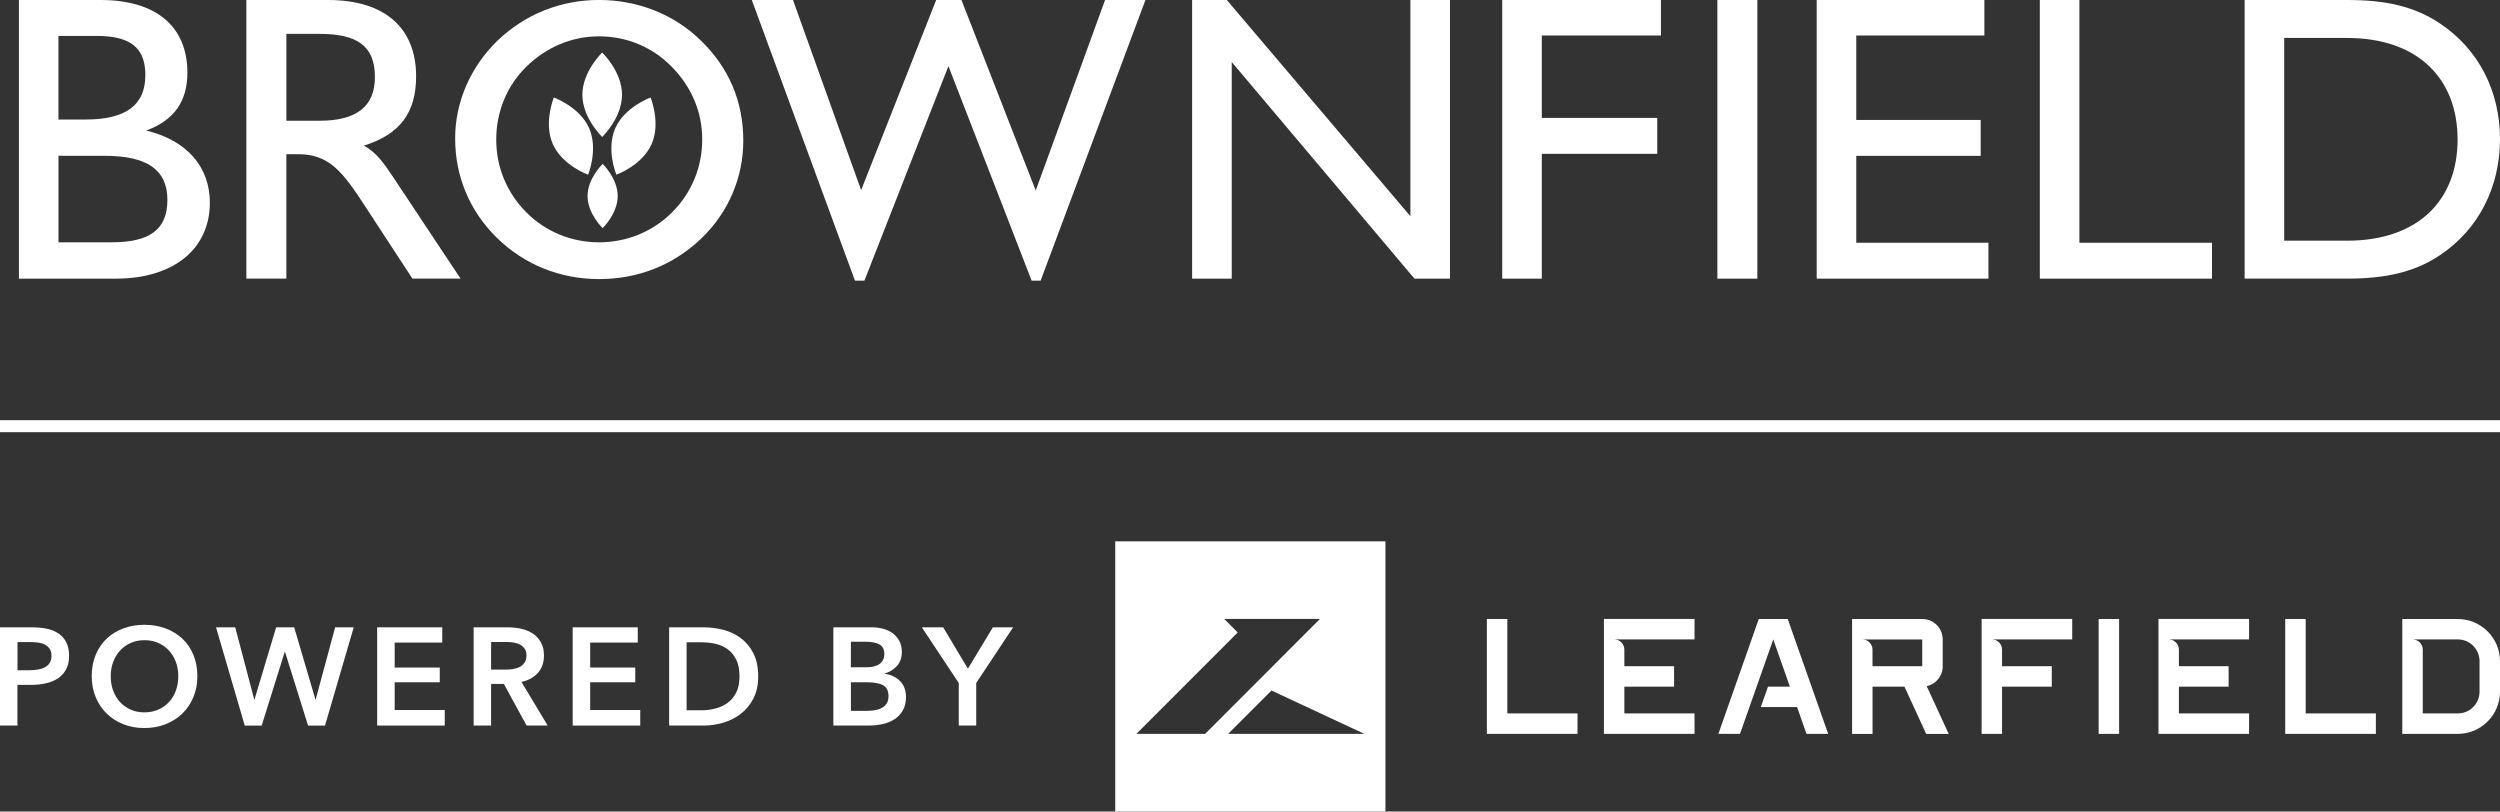
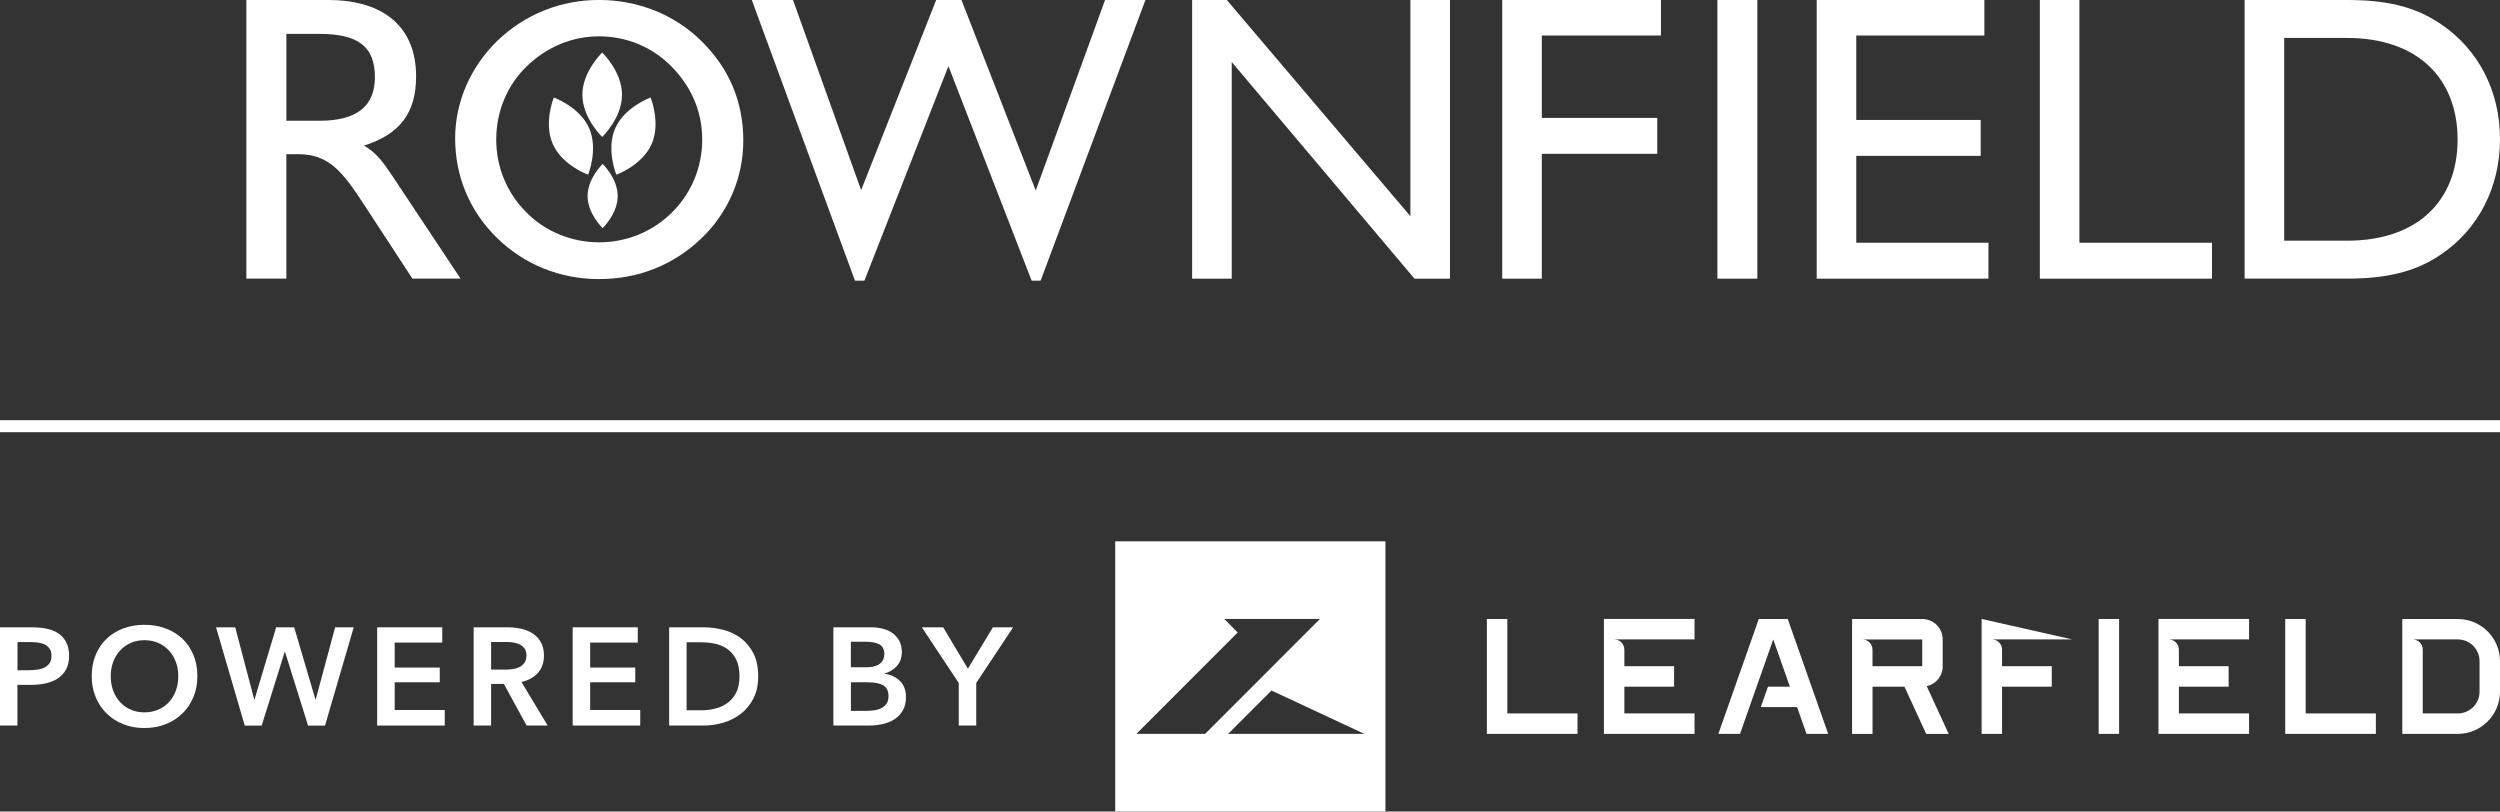
<svg xmlns="http://www.w3.org/2000/svg" viewBox="0 0 711.36 230.92" id="Isolation_Mode" overflow="hidden">
  <rect x="0" y="0" width="711.36" height="230.92" fill="#333333" stroke="none" />
  <style>
.MsftOfcThm_Background1_Fill_v2 {
 fill:#FFFFFF; 
}
</style>
  <defs />
  <g>
    <g>
      <g>
        <path d="M0 178.5 9.12 178.5C10.73 178.5 12.17 178.64 13.46 178.93 14.75 179.22 15.85 179.69 16.78 180.35 17.7 181.01 18.41 181.85 18.91 182.88 19.41 183.91 19.66 185.14 19.66 186.59 19.66 188.14 19.37 189.45 18.79 190.5 18.21 191.56 17.43 192.4 16.44 193.05 15.45 193.7 14.3 194.16 12.98 194.45 11.67 194.74 10.27 194.88 8.79 194.88L4.96 194.88 4.96 206.45 0 206.45 0 178.49ZM8.45 190.7C9.27 190.7 10.04 190.64 10.78 190.52 11.52 190.4 12.18 190.19 12.75 189.89 13.33 189.59 13.79 189.17 14.13 188.65 14.47 188.12 14.65 187.44 14.65 186.6 14.65 185.76 14.48 185.12 14.13 184.61 13.79 184.1 13.33 183.7 12.77 183.41 12.21 183.12 11.56 182.93 10.84 182.84 10.11 182.75 9.37 182.7 8.61 182.7L4.98 182.7 4.98 190.72 8.45 190.72Z" class="MsftOfcThm_Background1_Fill_v2" fill="#FFFFFF" />
        <path d="M26.1 192.39C26.1 190.15 26.48 188.13 27.23 186.33 27.98 184.53 29.02 182.99 30.35 181.73 31.68 180.46 33.26 179.49 35.09 178.81 36.92 178.13 38.91 177.78 41.07 177.78 43.23 177.78 45.27 178.12 47.11 178.81 48.95 179.5 50.55 180.47 51.89 181.73 53.23 182.99 54.28 184.53 55.03 186.33 55.78 188.13 56.16 190.15 56.16 192.39 56.16 194.63 55.78 196.57 55.03 198.37 54.28 200.17 53.24 201.72 51.89 203.03 50.55 204.33 48.96 205.35 47.11 206.07 45.27 206.79 43.25 207.16 41.07 207.16 38.89 207.16 36.92 206.8 35.09 206.07 33.26 205.35 31.68 204.33 30.35 203.03 29.02 201.73 27.98 200.17 27.23 198.37 26.48 196.56 26.1 194.57 26.1 192.39ZM31.51 192.39C31.51 193.89 31.74 195.27 32.2 196.52 32.66 197.77 33.32 198.86 34.17 199.78 35.03 200.7 36.04 201.42 37.21 201.93 38.38 202.45 39.68 202.7 41.1 202.7 42.52 202.7 43.82 202.44 45.01 201.93 46.19 201.42 47.21 200.7 48.07 199.78 48.93 198.86 49.58 197.77 50.04 196.52 50.5 195.27 50.73 193.89 50.73 192.39 50.73 190.89 50.5 189.6 50.04 188.36 49.58 187.12 48.93 186.04 48.09 185.12 47.25 184.2 46.23 183.48 45.05 182.95 43.87 182.42 42.55 182.16 41.1 182.16 39.65 182.16 38.34 182.42 37.17 182.95 36 183.48 34.99 184.2 34.15 185.12 33.31 186.04 32.66 187.12 32.2 188.36 31.74 189.6 31.51 190.94 31.51 192.39Z" class="MsftOfcThm_Background1_Fill_v2" fill="#FFFFFF" />
        <path d="M61.48 178.5 66.93 178.5 72.34 199.03 72.42 199.03 78.58 178.5 83.71 178.5 89.75 199.03 89.83 199.03 95.36 178.5 100.65 178.5 92.48 206.46 87.66 206.46 81.1 185.49 81.02 185.49 74.46 206.46 69.64 206.46 61.47 178.5Z" class="MsftOfcThm_Background1_Fill_v2" fill="#FFFFFF" />
        <path d="M107.32 178.5 125.84 178.5 125.84 182.84 112.3 182.84 112.3 189.95 125.13 189.95 125.13 194.14 112.3 194.14 112.3 202.03 126.55 202.03 126.55 206.45 107.32 206.45 107.32 178.49Z" class="MsftOfcThm_Background1_Fill_v2" fill="#FFFFFF" />
        <path d="M134.76 178.5 144.47 178.5C145.78 178.5 147.06 178.64 148.3 178.91 149.54 179.19 150.63 179.64 151.6 180.27 152.56 180.9 153.33 181.73 153.91 182.76 154.49 183.78 154.78 185.04 154.78 186.51 154.78 188.54 154.21 190.19 153.06 191.46 151.92 192.74 150.36 193.6 148.38 194.05L155.84 206.45 149.84 206.45 143.37 194.61 139.74 194.61 139.74 206.45 134.77 206.45 134.77 178.49ZM143.8 190.54C144.51 190.54 145.22 190.49 145.93 190.38 146.64 190.27 147.28 190.08 147.85 189.79 148.41 189.5 148.88 189.09 149.25 188.55 149.62 188.01 149.8 187.32 149.8 186.47 149.8 185.71 149.63 185.08 149.29 184.59 148.95 184.11 148.51 183.72 147.99 183.43 147.46 183.14 146.86 182.94 146.2 182.84 145.53 182.73 144.87 182.68 144.24 182.68L139.74 182.68 139.74 190.54 143.81 190.54Z" class="MsftOfcThm_Background1_Fill_v2" fill="#FFFFFF" />
        <path d="M162.95 178.5 181.47 178.5 181.47 182.84 167.93 182.84 167.93 189.95 180.76 189.95 180.76 194.14 167.93 194.14 167.93 202.03 182.18 202.03 182.18 206.45 162.95 206.45 162.95 178.49Z" class="MsftOfcThm_Background1_Fill_v2" fill="#FFFFFF" />
        <path d="M190.4 178.5 200.31 178.5C202.13 178.5 203.96 178.74 205.8 179.21 207.64 179.68 209.3 180.47 210.77 181.56 212.24 182.65 213.44 184.09 214.36 185.86 215.28 187.64 215.74 189.84 215.74 192.47 215.74 194.92 215.28 197.02 214.36 198.79 213.44 200.55 212.24 202 210.77 203.13 209.29 204.26 207.64 205.1 205.8 205.64 203.96 206.18 202.13 206.45 200.31 206.45L190.4 206.45 190.4 178.49ZM199.52 202.11C200.81 202.11 202.1 201.96 203.39 201.65 204.68 201.35 205.85 200.84 206.88 200.11 207.92 199.39 208.77 198.41 209.43 197.17 210.09 195.93 210.42 194.37 210.42 192.47 210.42 190.47 210.09 188.83 209.43 187.57 208.77 186.3 207.92 185.32 206.88 184.61 205.84 183.9 204.68 183.41 203.39 183.15 202.1 182.89 200.81 182.76 199.52 182.76L195.37 182.76 195.37 202.11 199.52 202.11Z" class="MsftOfcThm_Background1_Fill_v2" fill="#FFFFFF" />
        <path d="M237.15 178.5 248.04 178.5C249.1 178.5 250.13 178.63 251.16 178.88 252.19 179.13 253.1 179.54 253.9 180.1 254.7 180.67 255.35 181.4 255.86 182.29 256.36 183.19 256.61 184.27 256.61 185.53 256.61 187.11 256.16 188.41 255.27 189.44 254.37 190.47 253.2 191.2 251.75 191.65L251.75 191.73C253.51 191.96 254.96 192.65 256.09 193.78 257.22 194.91 257.79 196.43 257.79 198.32 257.79 199.84 257.49 201.13 256.88 202.17 256.27 203.21 255.48 204.05 254.49 204.68 253.5 205.31 252.37 205.77 251.09 206.04 249.81 206.32 248.52 206.45 247.2 206.45L237.13 206.45 237.13 178.49ZM242.12 189.87 246.54 189.87C248.2 189.87 249.46 189.54 250.33 188.88 251.2 188.22 251.63 187.29 251.63 186.08 251.63 184.87 251.18 183.92 250.29 183.39 249.39 182.86 248 182.6 246.1 182.6L242.11 182.6 242.11 189.86ZM242.12 202.27 246.58 202.27C247.21 202.27 247.89 202.22 248.63 202.13 249.37 202.04 250.05 201.85 250.67 201.56 251.29 201.27 251.8 200.85 252.21 200.3 252.62 199.75 252.82 199.01 252.82 198.09 252.82 196.62 252.32 195.59 251.32 195.01 250.32 194.43 248.81 194.14 246.78 194.14L242.12 194.14 242.12 202.27Z" class="MsftOfcThm_Background1_Fill_v2" fill="#FFFFFF" />
        <path d="M272.8 194.33 262.3 178.5 268.38 178.5 275.41 190.27 282.52 178.5 288.28 178.5 277.78 194.33 277.78 206.45 272.81 206.45 272.81 194.33Z" class="MsftOfcThm_Background1_Fill_v2" fill="#FFFFFF" />
      </g>
      <g>
        <path d="M428.9 176.13 423.08 176.13 423.08 208.82 448.87 208.82 448.87 203 428.9 203 428.9 176.13Z" class="MsftOfcThm_Background1_Fill_v2" fill="#FFFFFF" />
        <path d="M456.39 208.82 482.17 208.82 482.17 203 462.2 203 462.2 195.38 476.35 195.38 476.35 189.56 462.2 189.56 462.2 184.85C462.2 183.24 460.9 181.94 459.29 181.94L482.17 181.94C482.17 181.94 482.17 176.12 482.17 176.12L456.39 176.12 456.39 208.81Z" class="MsftOfcThm_Background1_Fill_v2" fill="#FFFFFF" />
        <path d="M500.45 176.13 488.95 208.82 495.11 208.82 504.57 181.94 509.3 195.38 503.07 195.38 501.02 201.2 511.35 201.2 514.03 208.82 520.2 208.82 508.69 176.13 500.45 176.13Z" class="MsftOfcThm_Background1_Fill_v2" fill="#FFFFFF" />
        <path d="M552.78 189.59 552.78 181.93C552.78 178.73 550.19 176.14 546.99 176.14L527 176.14 527 208.83 532.82 208.83 532.82 195.39 541.9 195.39 548.09 208.83 554.49 208.83 548.24 195.25C550.84 194.68 552.79 192.37 552.79 189.6ZM546.96 189.57 532.81 189.57 532.81 184.86C532.81 183.25 531.51 181.95 529.9 181.95L546.96 181.95 546.96 189.57Z" class="MsftOfcThm_Background1_Fill_v2" fill="#FFFFFF" />
-         <path d="M563.85 208.82 569.67 208.82 569.67 195.38 583.82 195.38 583.82 189.56 569.67 189.56 569.67 184.85C569.67 183.24 568.37 181.94 566.76 181.94L589.64 181.94C589.64 181.94 589.64 176.12 589.64 176.12L563.86 176.12 563.86 208.81Z" class="MsftOfcThm_Background1_Fill_v2" fill="#FFFFFF" />
+         <path d="M563.85 208.82 569.67 208.82 569.67 195.38 583.82 195.38 583.82 189.56 569.67 189.56 569.67 184.85C569.67 183.24 568.37 181.94 566.76 181.94L589.64 181.94L563.86 176.12 563.86 208.81Z" class="MsftOfcThm_Background1_Fill_v2" fill="#FFFFFF" />
        <rect x="597.16" y="176.13" width="5.82" height="32.69" class="MsftOfcThm_Background1_Fill_v2" fill="#FFFFFF" />
        <path d="M614.18 208.82 639.96 208.82 639.96 203 619.99 203 619.99 195.38 634.14 195.38 634.14 189.56 619.99 189.56 619.99 184.85C619.99 183.24 618.69 181.94 617.08 181.94L639.96 181.94C639.96 181.94 639.96 176.12 639.96 176.12L614.18 176.12 614.18 208.81Z" class="MsftOfcThm_Background1_Fill_v2" fill="#FFFFFF" />
        <path d="M656.07 176.13 650.25 176.13 650.25 208.82 676.04 208.82 676.04 203 656.07 203 656.07 176.13Z" class="MsftOfcThm_Background1_Fill_v2" fill="#FFFFFF" />
        <path d="M699.35 176.13 683.56 176.13C683.56 176.13 683.56 208.82 683.56 208.82L699.35 208.82C705.97 208.82 711.36 203.43 711.36 196.81L711.36 188.14C711.36 181.52 705.97 176.14 699.35 176.14ZM705.54 196.81C705.54 200.23 702.77 203 699.35 203L689.38 203 689.38 184.85C689.38 183.24 688.08 181.94 686.47 181.94L699.35 181.94C702.77 181.94 705.54 184.71 705.54 188.13L705.54 196.81Z" class="MsftOfcThm_Background1_Fill_v2" fill="#FFFFFF" />
        <path d="M317.33 230.92 394.22 230.92 394.22 154.03 317.33 154.03 317.33 230.92ZM349.47 208.81 361.79 196.49 388.2 208.81 349.47 208.81ZM348.36 176.12 375.58 176.12 375.56 176.14 342.91 208.82 323.35 208.82 352.18 179.96 348.35 176.12Z" class="MsftOfcThm_Background1_Fill_v2" fill="#FFFFFF" />
      </g>
    </g>
    <rect x="0" y="119.56" width="711.36" height="3.42" class="MsftOfcThm_Background1_Fill_v2" fill="#FFFFFF" />
  </g>
  <g>
-     <path d="M16.64 68.95 31.73 68.95C42.41 68.95 47.63 65.47 47.63 56.88 47.63 48.29 41.83 44.34 29.87 44.34L16.64 44.34 16.64 68.95 16.64 68.95ZM24.3 34.01C35.79 34.01 41.36 29.95 41.36 21.36 41.36 13.35 36.83 10.22 27.43 10.22L16.63 10.22 16.63 34.02 24.29 34.02ZM5.38 0 28.6 0C44.61 0 53.32 7.67 53.32 20.67 53.32 28.91 49.49 34.25 41.6 37.15 53.21 39.94 59.71 47.48 59.71 57.7 59.71 70.58 49.73 79.29 32.9 79.29L5.38 79.29 5.38 0 5.38 0Z" class="MsftOfcThm_Background1_Fill_v2" fill="#FFFFFF" />
    <path d="M90.89 34.36C101.45 34.36 106.68 30.3 106.68 21.94 106.68 13 101.57 9.64 90.89 9.64L81.49 9.64 81.49 34.36 90.89 34.36ZM70.12 0 93.34 0C109.58 0 118.4 8.01 118.4 21.71 118.4 32.04 113.87 38.19 103.54 41.44 107.02 43.3 109.23 46.43 111.78 50.26L131.05 79.28 117.35 79.28 103.77 58.5C97.62 49.1 93.79 43.87 84.85 43.87L81.48 43.87 81.48 79.27 70.1 79.27 70.1 0 70.1 0Z" class="MsftOfcThm_Background1_Fill_v2" fill="#FFFFFF" />
    <path d="M149.75 60.4C155.15 65.91 162.69 68.95 170.45 68.95 178.21 68.95 185.63 66.02 191.26 60.4 196.77 54.89 199.81 47.58 199.81 39.7 199.81 31.82 196.77 24.74 191.15 19 185.64 13.38 178.33 10.34 170.45 10.34 162.57 10.34 155.38 13.49 149.75 19 144.24 24.4 141.2 31.82 141.2 39.7 141.2 47.58 144.24 54.88 149.75 60.4L149.75 60.4ZM141.54 11.58C149.42 4.04 159.54-0.01 170.45-0.01 181.36-0.01 191.82 4.04 199.47 11.58 207.45 19.34 211.5 28.9 211.5 40.04 211.5 50.39 207.34 60.4 199.58 67.82 191.59 75.47 181.58 79.41 170.45 79.41 159.32 79.41 149.19 75.25 141.54 67.82 133.67 60.17 129.51 50.27 129.51 39.36 129.51 29.01 133.9 19 141.54 11.58L141.54 11.58Z" class="MsftOfcThm_Background1_Fill_v2" fill="#FFFFFF" />
    <path d="M213.92 0 225.64 0 245.03 54.1 266.38 0 273.58 0 294.71 54.21 314.44 0 325.93 0 296.1 79.87 293.55 79.87 269.87 18.81 245.96 79.87 243.28 79.87 213.92 0 213.92 0Z" class="MsftOfcThm_Background1_Fill_v2" fill="#FFFFFF" />
    <path d="M339.21 0 349.08 0 401.32 61.52 401.32 0 412.58 0 412.58 79.29 402.48 79.29 350.48 17.65 350.48 79.29 339.21 79.29 339.21 0 339.21 0Z" class="MsftOfcThm_Background1_Fill_v2" fill="#FFFFFF" />
    <path d="M427.45 0 472.61 0 472.61 10.1 438.71 10.1 438.71 33.55 471.56 33.55 471.56 43.77 438.71 43.77 438.71 79.29 427.45 79.29 427.45 0 427.45 0Z" class="MsftOfcThm_Background1_Fill_v2" fill="#FFFFFF" />
    <path d="M488.67 0 500.04 0 500.04 79.29 488.67 79.29 488.67 0 488.67 0Z" class="MsftOfcThm_Background1_Fill_v2" fill="#FFFFFF" />
    <path d="M516.93 0 564.64 0 564.64 10.1 528.19 10.1 528.19 34.13 563.59 34.13 563.59 44.35 528.19 44.35 528.19 69.07 565.8 69.07 565.8 79.29 516.93 79.29 516.93 0 516.93 0Z" class="MsftOfcThm_Background1_Fill_v2" fill="#FFFFFF" />
    <path d="M580.42 0 591.68 0 591.68 69.07 629.41 69.07 629.41 79.29 580.42 79.29 580.42 0 580.42 0Z" class="MsftOfcThm_Background1_Fill_v2" fill="#FFFFFF" />
    <path d="M649.95 10.8 649.95 68.49 667.83 68.49C688.03 68.49 699.29 57 699.29 39.7 699.29 22.4 688.03 10.8 667.83 10.8L649.95 10.8ZM694.53 6.85C705.21 14.05 711.36 25.89 711.36 39.58 711.36 53.27 705.21 65.23 694.53 72.43 687.1 77.54 678.51 79.28 667.83 79.28L638.69 79.28 638.69 0 667.83 0C678.39 0 686.87 1.62 694.53 6.85L694.53 6.85Z" class="MsftOfcThm_Background1_Fill_v2" fill="#FFFFFF" />
    <path d="M175.76 55.78C175.76 60.82 171.48 64.91 171.48 64.91 171.48 64.91 167.19 60.82 167.19 55.78 167.19 50.74 171.48 46.65 171.48 46.65 171.48 46.65 175.76 50.74 175.76 55.78L175.76 55.78Z" class="MsftOfcThm_Background1_Fill_v2" fill="#FFFFFF" />
    <path d="M185.4 41.02C182.71 47.09 175.37 49.71 175.37 49.71 175.37 49.71 172.4 42.51 175.09 36.44 177.78 30.38 185.12 27.75 185.12 27.75 185.12 27.75 188.09 34.95 185.41 41.01L185.41 41.01Z" class="MsftOfcThm_Background1_Fill_v2" fill="#FFFFFF" />
    <path d="M157.31 41.02C160 47.09 167.34 49.71 167.34 49.71 167.34 49.71 170.31 42.51 167.62 36.44 164.93 30.38 157.59 27.75 157.59 27.75 157.59 27.75 154.62 34.95 157.31 41.01L157.31 41.01Z" class="MsftOfcThm_Background1_Fill_v2" fill="#FFFFFF" />
    <path d="M176.99 26.96C176.99 33.59 171.35 38.97 171.35 38.97 171.35 38.97 165.71 33.59 165.71 26.96 165.71 20.33 171.35 14.95 171.35 14.95 171.35 14.95 176.99 20.32 176.99 26.96L176.99 26.96Z" class="MsftOfcThm_Background1_Fill_v2" fill="#FFFFFF" />
  </g>
</svg>